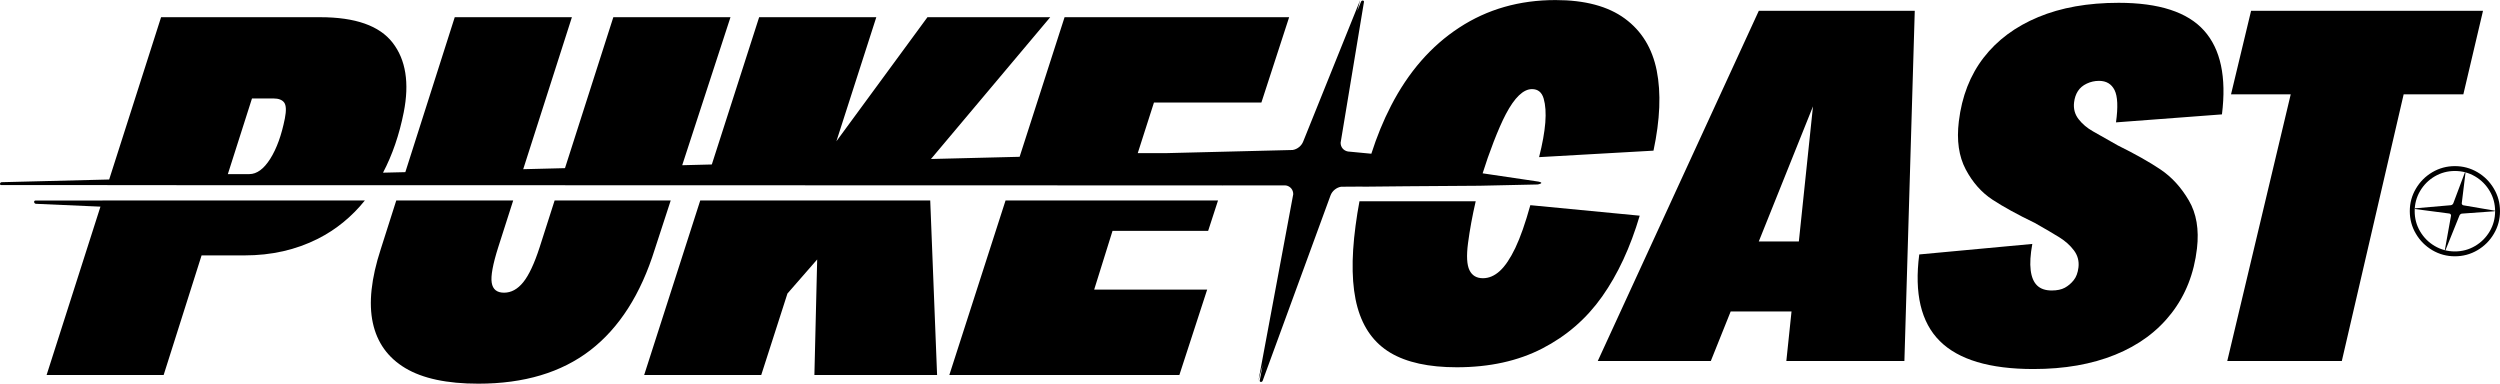
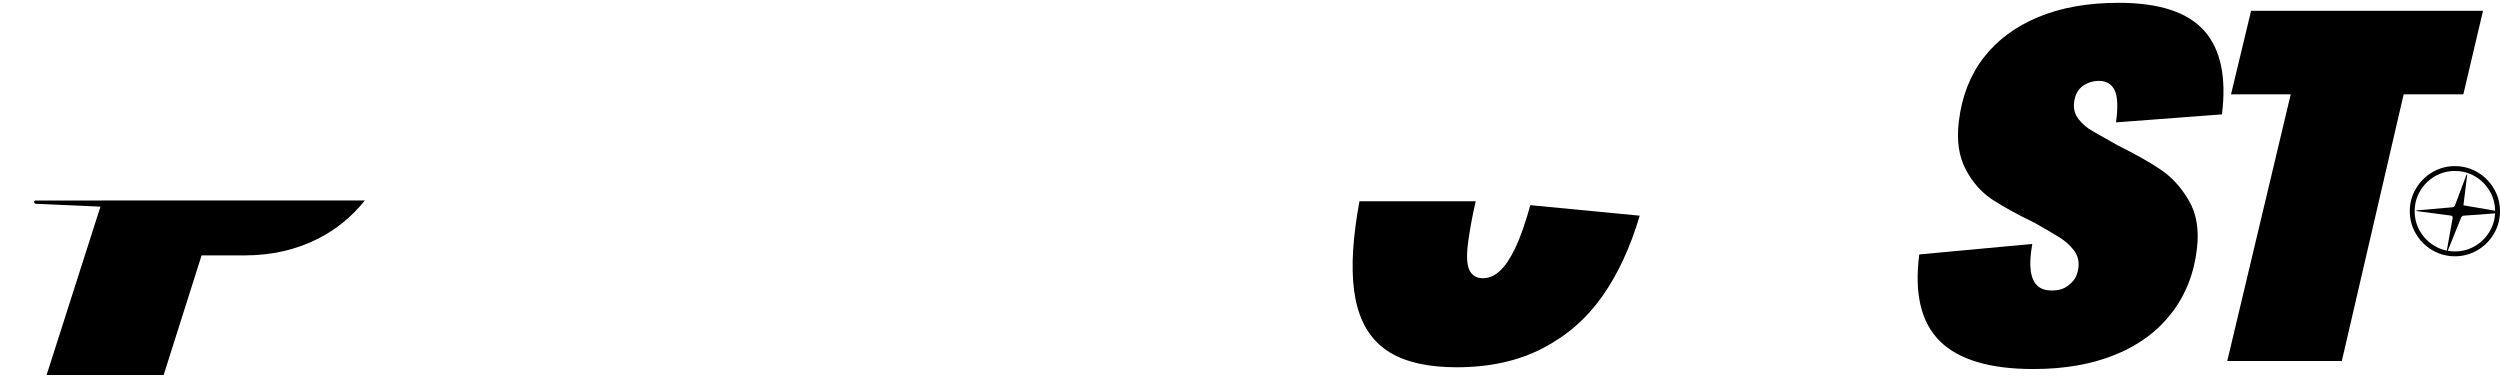
<svg xmlns="http://www.w3.org/2000/svg" id="Layer_2" data-name="Layer 2" viewBox="0 0 863.55 132.53">
  <defs>
    <style>
      .cls-1 {
        fill: none;
      }

      .cls-2 {
        clip-path: url(#clippath);
      }
    </style>
    <clipPath id="clippath">
      <circle class="cls-1" cx="847.94" cy="72.98" r="14.07" />
    </clipPath>
  </defs>
  <g id="Layer_1-2" data-name="Layer 1">
    <g>
      <path d="M861.44,65.17c-1.4-2.39-3.29-4.28-5.68-5.69-2.39-1.4-4.98-2.1-7.79-2.1s-5.4.7-7.79,2.1c-2.38,1.41-4.28,3.3-5.68,5.69-1.41,2.38-2.11,4.98-2.11,7.78s.7,5.41,2.11,7.79c1.4,2.39,3.3,4.28,5.68,5.69,2.39,1.4,4.98,2.1,7.79,2.1s5.4-.7,7.79-2.1c2.39-1.41,4.28-3.3,5.68-5.69,1.41-2.38,2.11-4.98,2.11-7.79s-.7-5.4-2.11-7.78ZM859.99,79.92c-1.25,2.12-2.93,3.81-5.05,5.05-2.12,1.25-4.44,1.88-6.97,1.88s-4.85-.63-6.97-1.88c-2.12-1.24-3.8-2.93-5.05-5.05-1.25-2.12-1.87-4.44-1.87-6.97s.62-4.84,1.87-6.96,2.93-3.81,5.05-5.06c2.12-1.24,4.44-1.87,6.97-1.87s4.85.63,6.97,1.87c2.12,1.25,3.8,2.94,5.05,5.06s1.87,4.44,1.87,6.96-.62,4.85-1.87,6.97Z" />
      <g class="cls-2">
-         <path d="M861.63,72.75l-10.71-1.83c-.35-.07-.59-.35-.58-.71l1.3-10.59c0-.13-.19-.13-.24,0l-3.96,10.56c-.13.36-.47.64-.85.7l-12.39,1.08c-.14.02-.17.21-.04.24l11.9,1.56c.35.07.59.35.58.71l-2.15,11.95c0,.13.19.13.23,0l4.81-11.93c.13-.36.47-.64.85-.7l11.2-.81c.28-.05.44-.16.05-.24Z" />
+         <path d="M861.63,72.75l-10.71-1.83l1.3-10.59c0-.13-.19-.13-.24,0l-3.96,10.56c-.13.36-.47.64-.85.7l-12.39,1.08c-.14.02-.17.21-.04.24l11.9,1.56c.35.07.59.35.58.71l-2.15,11.95c0,.13.19.13.23,0l4.81-11.93c.13-.36.47-.64.85-.7l11.2-.81c.28-.05.44-.16.05-.24Z" />
      </g>
      <g>
-         <path d="M577.3,69.46l-.02.05-25.38,55.19h39.05l6.86-17.11h21.02l-1.79,17.11h40.78l3.58-120.97h-53.87l-30.23,65.73ZM621.36,83.4h-13.84l18.72-46.66-4.88,46.66Z" />
        <path d="M731.83.97c-10.63,0-19.89,1.64-27.78,4.93-7.88,3.28-14.16,7.94-18.84,13.99-4.68,6.05-7.55,13.4-8.59,22.04-.8,6.56,0,12.09,2.38,16.59,2.38,4.49,5.46,7.97,9.24,10.45,3.78,2.48,8.66,5.16,14.63,8.04,3.66,2.07,6.5,3.74,8.54,5.01,2.03,1.27,3.69,2.76,4.98,4.49,1.29,1.73,1.81,3.69,1.55,5.88-.22,1.84-.77,3.31-1.65,4.4-.87,1.1-1.9,1.96-3.06,2.6-1.17.63-2.68.95-4.52.95-2.18,0-3.87-.58-5.05-1.73-1.19-1.15-1.93-2.91-2.22-5.27-.3-2.36-.11-5.39.56-9.08l-39.05,3.63c-1.75,13.48.61,23.45,7.08,29.9,6.47,6.45,17.26,9.68,32.35,9.68,10.72,0,20.13-1.64,28.23-4.93,8.1-3.28,14.59-8.06,19.46-14.34s7.81-13.74,8.81-22.38c.76-6.57-.18-12.1-2.82-16.59-2.63-4.49-5.86-8.04-9.69-10.63s-8.78-5.38-14.85-8.38c-3.65-2.07-6.5-3.68-8.54-4.84-2.05-1.15-3.71-2.56-5-4.23-1.3-1.67-1.81-3.6-1.55-5.79.18-1.5.61-2.79,1.32-3.89.7-1.09,1.72-1.96,3.06-2.59,1.33-.63,2.74-.95,4.23-.95,2.52,0,4.31,1.06,5.38,3.2,1.06,2.13,1.23,5.84.49,11.14l36.6-2.76c1.61-12.9-.45-22.56-6.18-28.95-5.72-6.39-15.55-9.59-29.5-9.59Z" />
        <polygon points="777.57 3.73 770.64 32.59 791.26 32.59 769.34 124.7 808.91 124.7 830.27 32.59 850.89 32.59 857.68 3.73 777.57 3.73" />
-         <path d="M470.62,64.49l15.03-.15,2.64-.02,22.78-.16,20.11-.44c.35-.06.64-.15.86-.26h.06c.49-.22.45-.52-.73-.74l-19.24-2.85c2.09-6.74,5.43-15.55,8.02-20.45,3.04-5.76,6.05-8.64,9.03-8.64,2.06,0,3.41,1.1,4.04,3.29.63,2.19.82,4.95.56,8.29-.27,3.34-.98,7.32-2.15,11.92l39.52-2.24c2.28-10.72,2.65-19.93,1.12-27.65-1.54-7.72-5.21-13.71-11.01-17.97-5.8-4.26-13.79-6.4-23.96-6.4-12.47,0-23.55,3.17-33.24,9.51-9.71,6.33-17.57,15.35-23.59,27.04-2.64,5.11-4.89,10.62-6.78,16.53l-8.09-.77c-1.53-.29-2.53-1.5-2.52-3.03L471.15.61c0-.56-.82-.57-1.03-.01l-1.31,3.25,1.03-3.85-19.66,48.81c-.57,1.54-2.03,2.74-3.67,3l-41.09,1.02-2.8.07h-9.62l5.6-17.48h37.11l9.59-29.49h-77.57l-15.53,48.23-29.08.72-1.54.04,41.2-48.99h-42.41l-31.46,42.87,13.79-42.87h-40.47l-16.35,50.88-9.09.23-1.14.03,16.68-51.14h-40.47l-16.7,52.15-13.55.34-.88.02,16.82-52.51h-40.47l-17.07,53.53-7.08.17-.63.02c3.23-6.15,5.62-13.1,7.16-20.87,2-10.12.72-18.13-3.83-24.02-4.55-5.88-12.89-8.82-25.03-8.82h-54.96l-17.93,56.06-37.18.93c-.59.09-.74.9-.19,1h36.74v.02l92.71.03s.01,0,.01-.01h49.16s14.31.01,14.31.01h0s40.12.02,40.12.02h0s1.13-.01,1.13-.01h9.05s77.54.03,77.54.03h27.91s73.39.03,73.39.03h0s2.05-.01,2.05-.01h1.89s17.84.01,17.84.01c1.52.28,2.53,1.49,2.52,3.03l-12.03,64.46,1.47-5.51-1.02,5.48c0,.56.81.56,1.02.01l23.45-64.04c.57-1.53,2.03-2.72,3.65-2.98l7.38-.05s-.01.02-.01.04ZM87.04,34.01h7.42c1.77,0,3,.47,3.7,1.41.69.95.77,2.77.24,5.48-1.14,5.77-2.82,10.41-5.05,13.95-2.23,3.53-4.64,5.29-7.23,5.29h-7.42l8.34-26.13Z" />
        <path d="M566.39,74.5l-37.78-3.63c-1.73,6.23-3.46,11.15-5.19,14.78-1.74,3.63-3.52,6.28-5.35,7.95-1.83,1.67-3.77,2.5-5.84,2.5-2.19,0-3.74-.92-4.64-2.76-.91-1.84-1.08-4.95-.51-9.33.61-4.65,1.5-9.49,2.66-14.5h-40.15c-.52,2.75-.97,5.56-1.35,8.45-1.55,11.64-1.33,21.03.65,28.17,1.98,7.14,5.78,12.38,11.38,15.72,5.61,3.34,13.25,5.01,22.93,5.01,11.29,0,21.13-2.16,29.52-6.48,8.39-4.32,15.29-10.3,20.7-17.97,5.41-7.66,9.73-16.96,12.97-27.91Z" />
        <path d="M35.39,69.24v.02s-23.21.01-23.21.01c-.63.12-.46,1.02.2,1.13l22.32.98-18.6,58.15h40.43l13.1-41.31h14.84c9.3,0,17.74-1.91,25.33-5.74,6.27-3.17,11.68-7.58,16.24-13.24H35.39Z" />
-         <path d="M231.68,69.24h-40.1l-5.17,16.15c-1.83,5.65-3.72,9.68-5.67,12.09-1.95,2.42-4.16,3.62-6.63,3.62s-3.89-1.14-4.26-3.44c-.37-2.3.38-6.38,2.25-12.27l5.17-16.15h-40.39l-5.37,16.85c-3.3,10.13-4.2,18.6-2.73,25.43,1.48,6.83,5.22,12.04,11.22,15.63,6,3.59,14.41,5.38,25.24,5.38,15.77,0,28.66-3.85,38.67-11.56,10-7.71,17.43-19.34,22.27-34.88l5.5-16.85Z" />
-         <polygon points="241.88 69.24 222.51 129.53 262.95 129.53 272 101.39 282.27 89.62 281.31 129.53 323.69 129.53 321.32 69.24 241.88 69.24" />
-         <polygon points="327.92 129.53 407.38 129.53 416.98 100.04 377.95 100.04 384.29 79.74 417.32 79.74 420.73 69.24 347.34 69.24 327.92 129.53" />
      </g>
    </g>
  </g>
</svg>